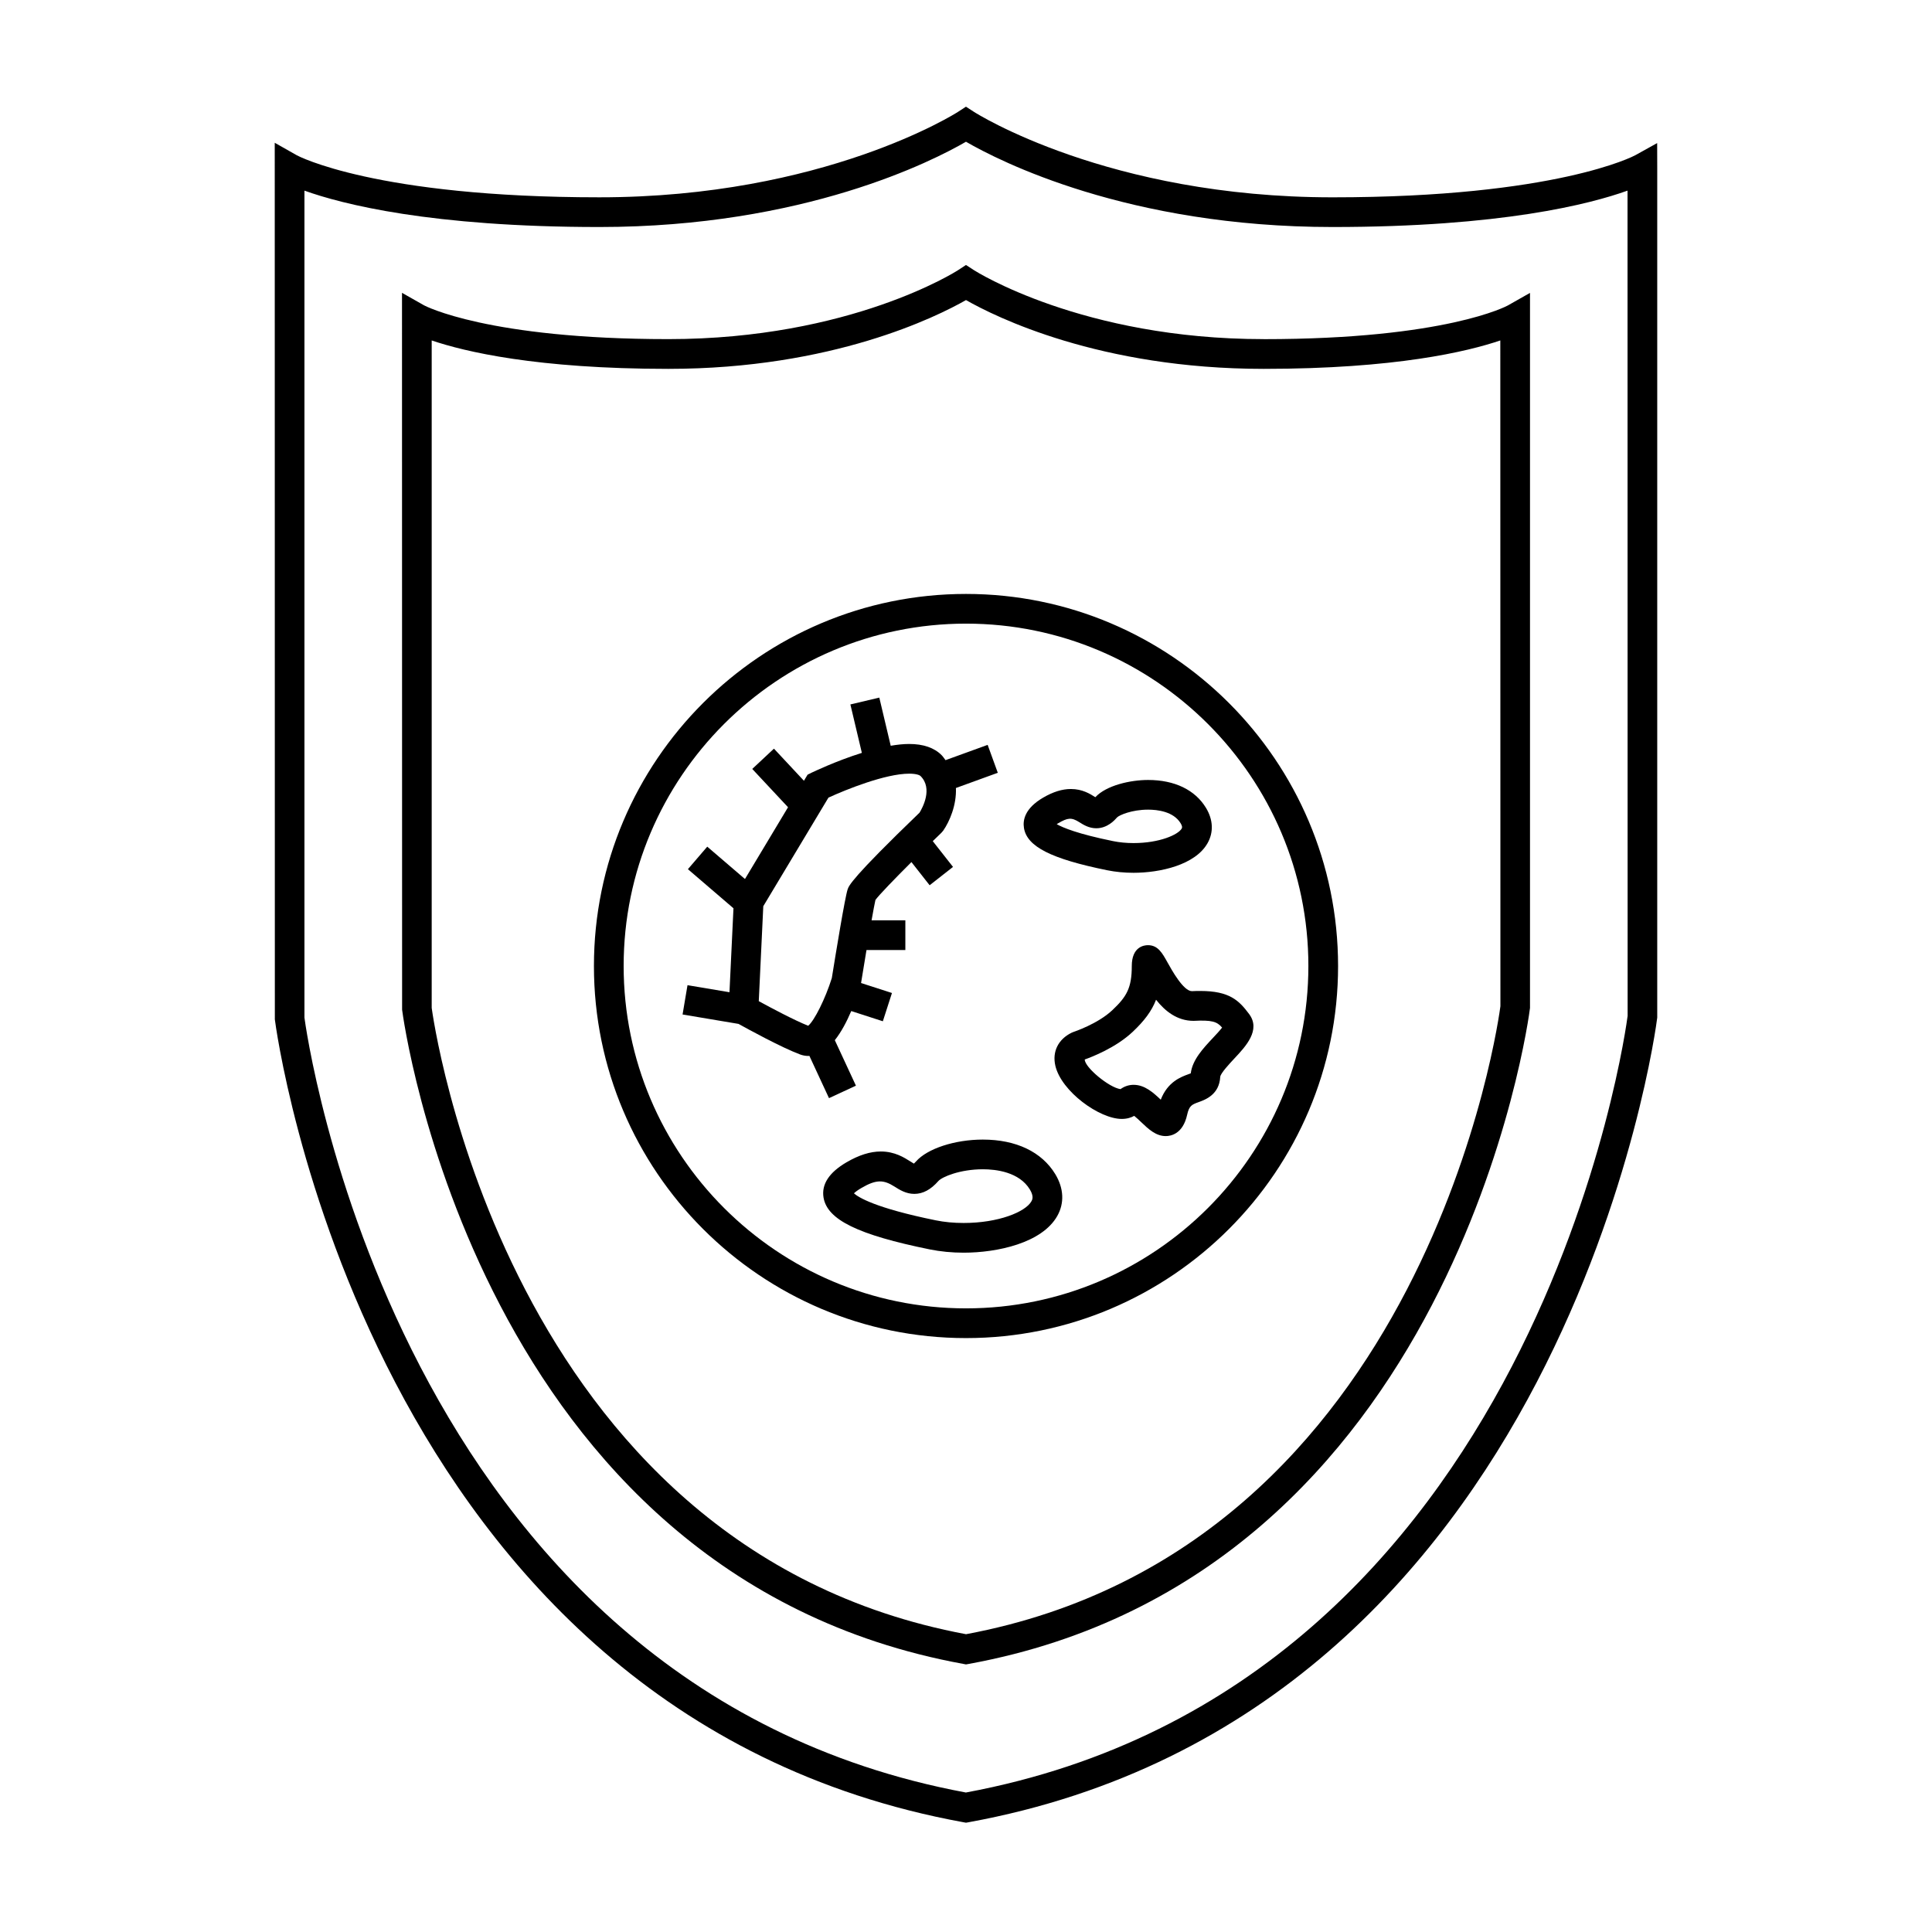
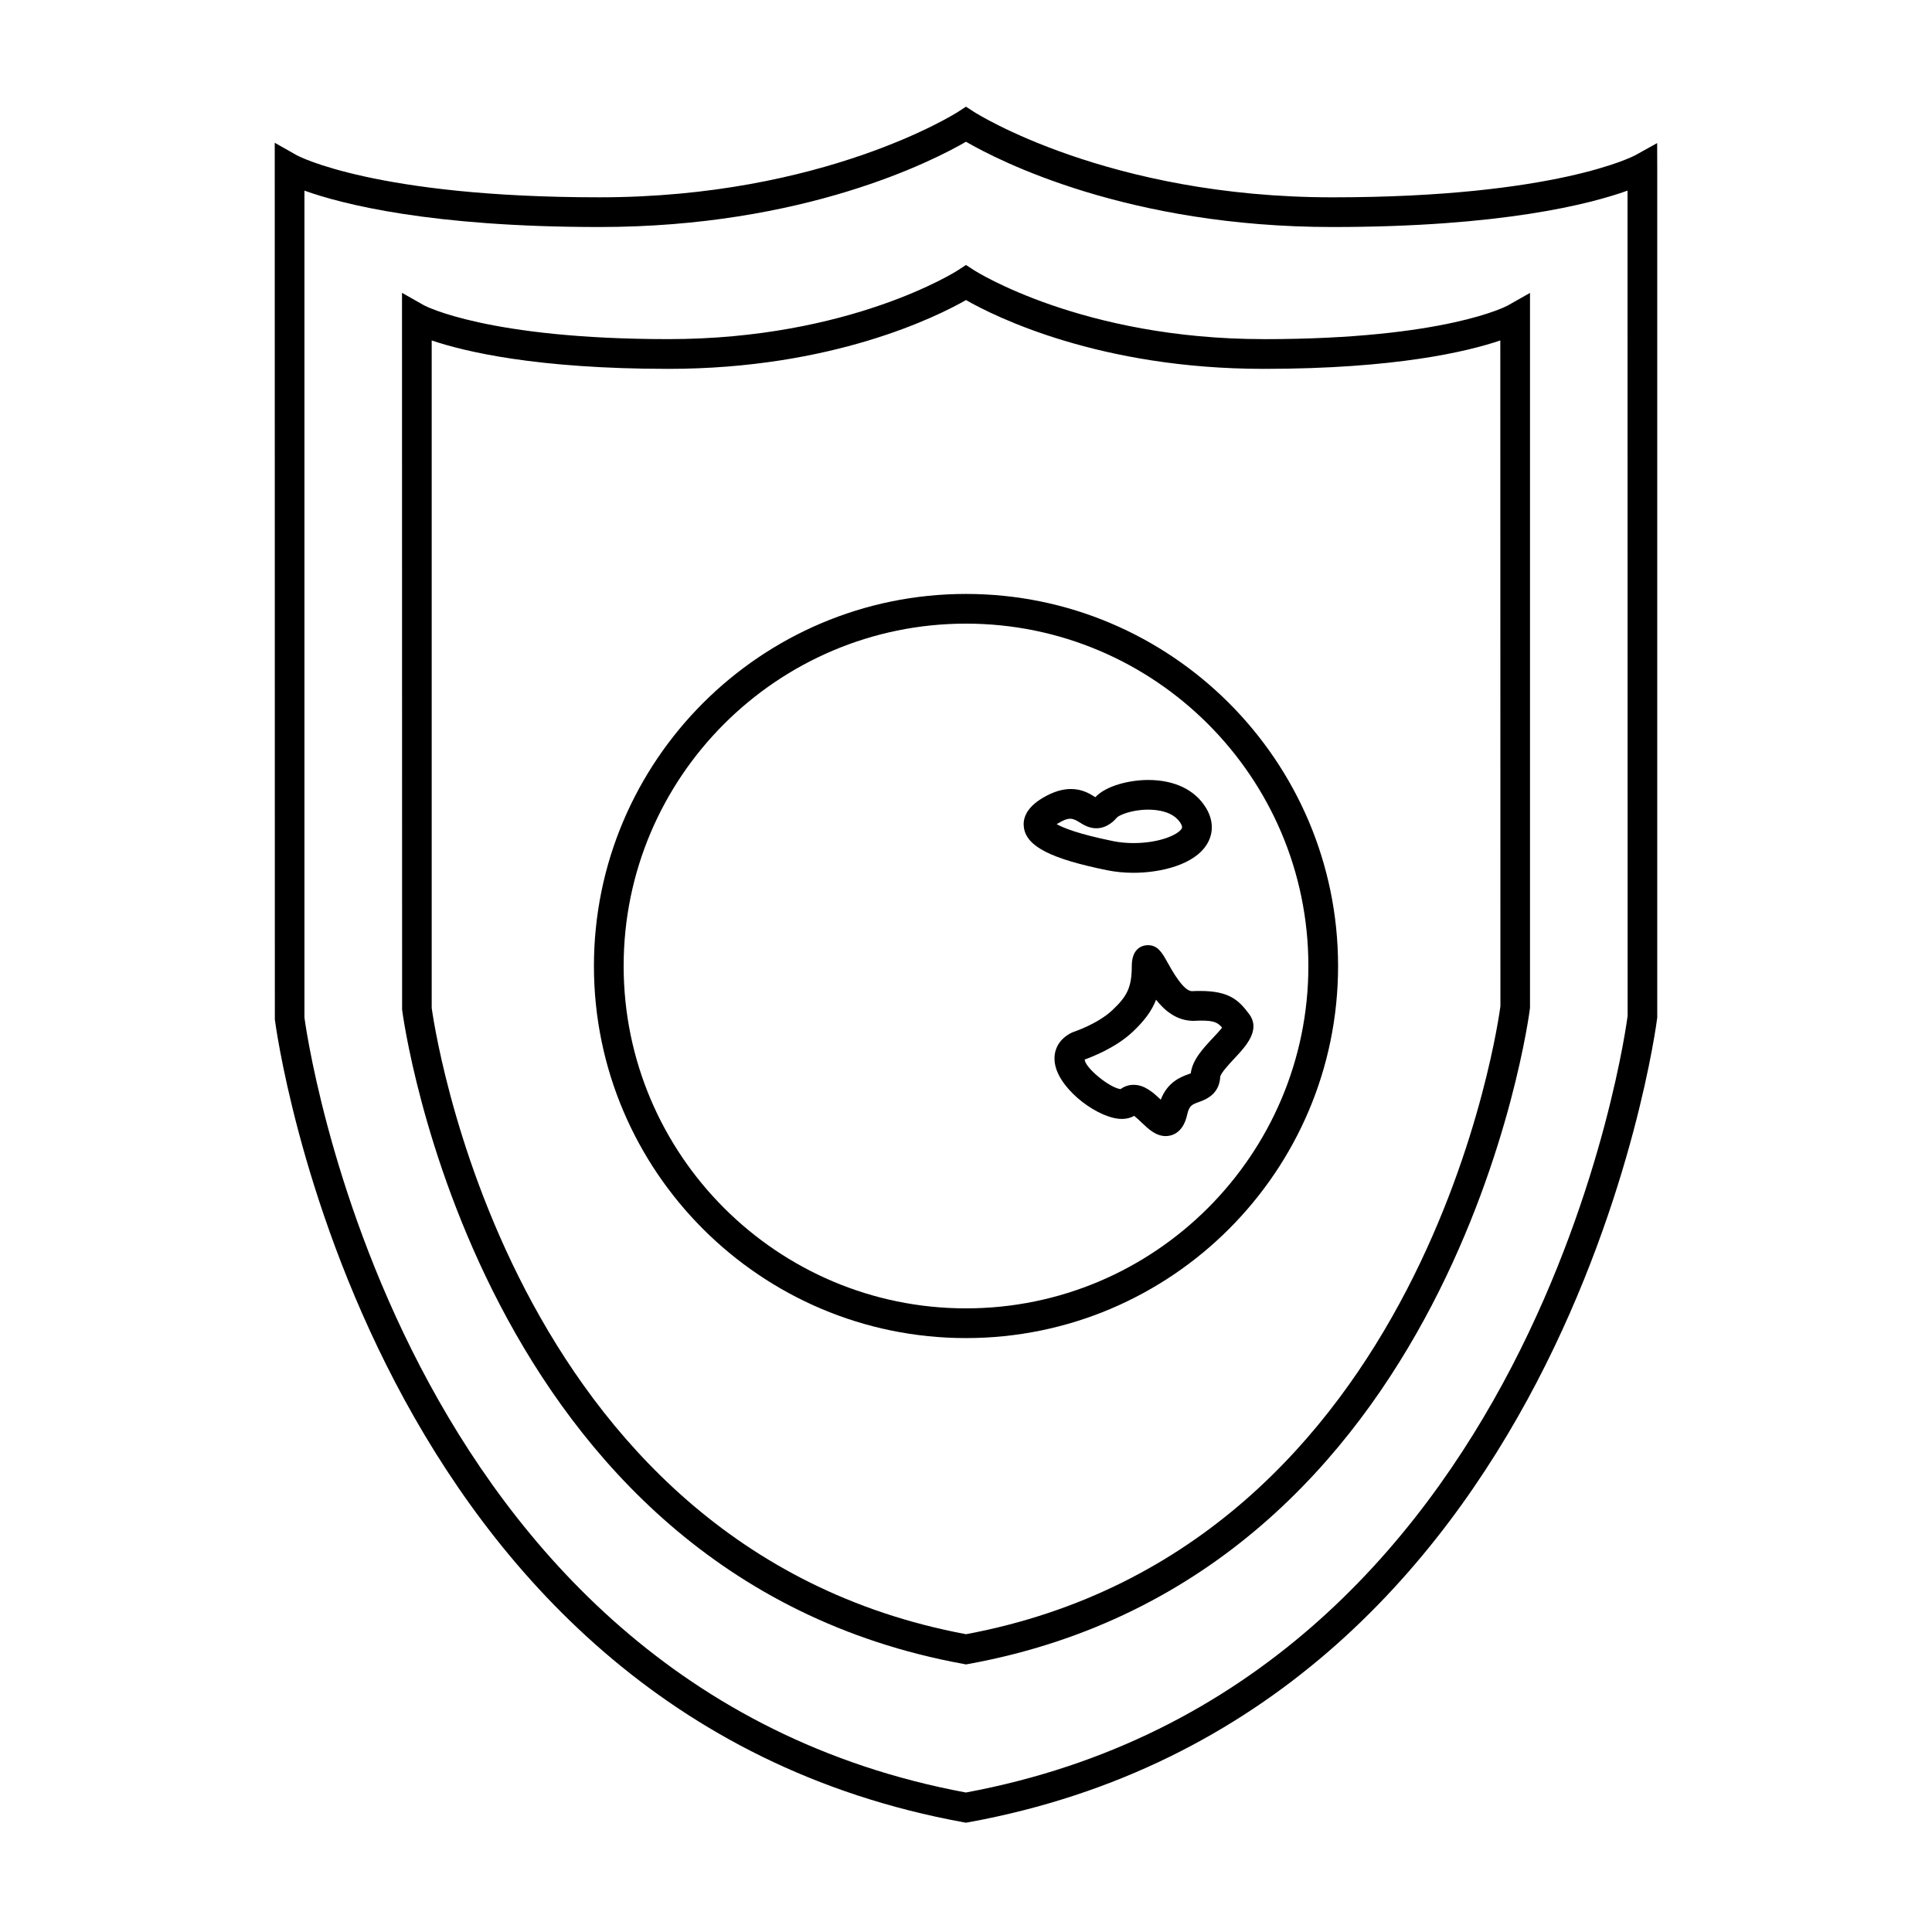
<svg xmlns="http://www.w3.org/2000/svg" fill="#000000" width="800px" height="800px" version="1.1" viewBox="144 144 512 512">
  <g>
    <path d="m577.33 185.16c-0.199 0.109-20.859 11.133-80.18 11.133-59.527 0-94.652-22.398-95.004-22.625l-2.156-1.395-2.141 1.391c-0.348 0.227-35.477 22.625-95.004 22.625-59.316 0-79.98-11.02-80.156-11.121l-5.879-3.332 0.027 232.32c0.219 1.836 24.074 183.83 182.45 212.75l0.711 0.129 0.707-0.125c158.38-28.922 182.23-210.92 182.48-213.23v-225.1l-0.02-6.66zm-177.33 433.88c-152-28.281-175.13-204.05-175.32-205.36v-219.16c9.941 3.562 33.449 9.641 78.164 9.641 54.273 0 88.449-17.551 97.152-22.598 8.703 5.043 42.875 22.598 97.152 22.598 44.719 0 68.23-6.078 78.164-9.641l0.027 218.69c-0.215 1.77-23.23 177.53-175.34 205.82z" />
    <path d="m478.88 233.87c-48.078 0-76.449-18.062-76.727-18.246l-2.156-1.402-2.144 1.402c-0.277 0.184-28.461 18.246-76.715 18.246-47.879 0-64.582-8.859-64.723-8.934l-5.879-3.332 0.027 189.98c0.184 1.496 19.621 149.79 148.73 173.37l0.707 0.133 0.707-0.125c129.11-23.578 148.55-171.87 148.76-173.84v-189.5l-5.879 3.332c-0.156 0.086-16.32 8.926-64.715 8.926zm-78.875 343.21c-122.73-22.938-141.45-165-141.6-165.97v-176.89c8.68 2.953 27.789 7.531 62.723 7.531 43.469 0 71.172-13.84 78.871-18.23 7.699 4.394 35.402 18.23 78.879 18.23 34.938 0 54.039-4.582 62.719-7.531l0.027 176.43c-0.172 1.43-18.777 143.47-141.62 166.43z" />
    <path d="m400 301.4c-54.363 0-98.602 44.23-98.602 98.602s44.23 98.605 98.602 98.605 98.605-44.234 98.605-98.605c-0.004-54.367-44.238-98.602-98.605-98.602zm0 189.33c-50.023 0-90.727-40.703-90.727-90.734 0-50.023 40.699-90.727 90.727-90.727 50.031 0 90.734 40.699 90.734 90.727-0.004 50.031-40.707 90.734-90.734 90.734z" />
-     <path d="m367.26 433.37 3.57-1.66-5.594-12.051c1.73-2.18 3.168-4.945 4.356-7.719l8.371 2.707 2.414-7.492-8.188-2.644c0.473-2.918 0.965-5.902 1.438-8.742h10.301v-7.875h-8.953c0.461-2.609 0.836-4.578 1.027-5.41 1.027-1.379 4.934-5.434 9.535-10.023l4.824 6.141 6.195-4.859-5.367-6.832c0.766-0.746 1.527-1.484 2.277-2.203l0.508-0.594c1.664-2.41 3.547-6.754 3.352-11.285l11.098-4.031-2.688-7.398-11.164 4.051c-0.348-0.445-0.625-0.914-1.055-1.344-1.953-1.953-4.84-2.945-8.582-2.945-1.531 0-3.184 0.184-4.887 0.473l-3.023-12.762-7.664 1.812 3.039 12.836c-6.926 2.172-12.961 5.082-13.363 5.269l-1.023 0.512-0.965 1.609-7.945-8.508-5.75 5.375 9.484 10.148-11.414 19.023-9.996-8.574-5.125 5.969 12.074 10.359-1.059 22.25-11.121-1.867-0.656 3.883-0.652 3.883 14.824 2.492c2.402 1.332 11.309 6.223 16.285 8.086 0.734 0.277 1.5 0.414 2.277 0.414 0.074 0 0.137-0.043 0.211-0.043l5.207 11.219zm-9.086-17.531c-3.777-1.512-9.883-4.769-13.09-6.519l1.195-25.164 17.266-28.773c4.66-2.144 15.098-6.352 21.41-6.352 1.754 0 2.719 0.34 3.012 0.641 3.301 3.301 0.5 8.422-0.273 9.684-18.078 17.406-18.742 19.387-19.062 20.34-0.703 2.082-3.133 16.914-4.191 23.508-1.73 5.496-4.617 11.285-6.266 12.637z" />
    <path d="m459.88 406.67c-2.25 0-5.312-5.516-6.465-7.59-1.422-2.566-2.551-4.598-5.207-4.598-1.004 0-4.273 0.398-4.273 5.519 0 5.805-1.348 8.113-5.148 11.699-3.867 3.652-10.191 5.734-10.254 5.758l-0.52 0.211c-3.578 1.746-5.195 5.023-4.336 8.754 1.574 6.809 11.676 14.105 17.598 14.105 1.41 0 2.5-0.363 3.305-0.812 0.578 0.457 1.324 1.172 1.832 1.652 1.91 1.82 3.883 3.707 6.523 3.707 1.332 0 4.555-0.551 5.672-5.656 0.535-2.434 1.273-2.703 3.059-3.352 1.773-0.645 5.465-1.977 5.711-6.719 0.148-1.004 2.516-3.519 3.777-4.875 2.977-3.168 7.047-7.512 3.863-11.762-2.676-3.57-5.168-6.094-12.922-6.094-0.656-0.008-1.379 0.008-2.215 0.051zm7.988 9.652c-0.621 0.812-1.676 1.938-2.445 2.754-2.551 2.719-5.426 5.785-5.856 9.367-0.188 0.074-0.398 0.148-0.57 0.215-2.016 0.73-5.551 2.012-7.383 6.769-2-1.891-4.262-3.938-7.195-3.938-1.258 0-2.445 0.395-3.473 1.141-3.012-0.398-9.508-5.785-9.477-7.856 1.867-0.66 8.246-3.117 12.727-7.348 3.039-2.871 5-5.457 6.172-8.484 2.383 3.012 5.578 5.594 9.941 5.594h0.016c4.812-0.246 6.199 0.184 7.543 1.785z" />
-     <path d="m404.47 446c-7.43 0-14.715 2.387-17.711 5.793-0.242 0.273-0.43 0.457-0.566 0.578-0.277-0.156-0.641-0.383-0.922-0.566-1.664-1.055-4.176-2.648-7.836-2.648-2.824 0-5.793 0.938-9.094 2.859-4.625 2.699-6.672 5.84-6.098 9.34 0.977 5.898 9.137 9.883 28.16 13.75 2.828 0.57 5.848 0.867 8.973 0.867 8.91 0 20.762-2.551 24.816-9.734 1.922-3.402 1.73-7.332-0.523-11.066-3.586-5.918-10.402-9.172-19.199-9.172zm12.859 16.367c-1.59 2.816-8.742 5.734-17.957 5.734-2.602 0-5.098-0.234-7.41-0.707-16.059-3.266-20.504-6.109-21.66-7.148 0.324-0.32 0.922-0.805 1.996-1.426 3.973-2.324 5.894-2.172 8.75-0.367 1.359 0.867 3.055 1.938 5.258 1.938 2.266 0 4.344-1.105 6.359-3.394 0.988-1.125 5.773-3.129 11.809-3.129 3.438 0 9.629 0.699 12.457 5.367 1.117 1.863 0.633 2.719 0.398 3.133z" />
    <path d="m448.27 350.7c-4.727 0-11.078 1.426-13.996 4.566-0.012-0.004-0.02-0.012-0.031-0.02-1.355-0.855-3.394-2.152-6.445-2.152-2.309 0-4.719 0.75-7.363 2.293-4.828 2.816-5.426 5.934-5.074 8.055 0.812 4.922 7.207 8.164 22.062 11.184 2.199 0.445 4.551 0.672 6.981 0.672 7 0 16.344-2.059 19.613-7.856 1.633-2.891 1.484-6.207-0.414-9.34-2.883-4.773-8.324-7.402-15.332-7.402zm8.895 12.871c-0.914 1.617-5.852 3.852-12.758 3.852-1.906 0-3.727-0.172-5.41-0.516-9.336-1.898-13.309-3.555-14.961-4.496 0.109-0.074 0.234-0.148 0.371-0.227 2.535-1.484 3.519-1.625 5.625-0.293 1.074 0.676 2.547 1.609 4.488 1.609 2.981 0 4.902-2.18 5.519-2.883 0.566-0.582 3.848-2.051 8.234-2.051 2.398 0 6.703 0.469 8.602 3.602 0.551 0.926 0.379 1.234 0.289 1.402z" />
  </g>
</svg>